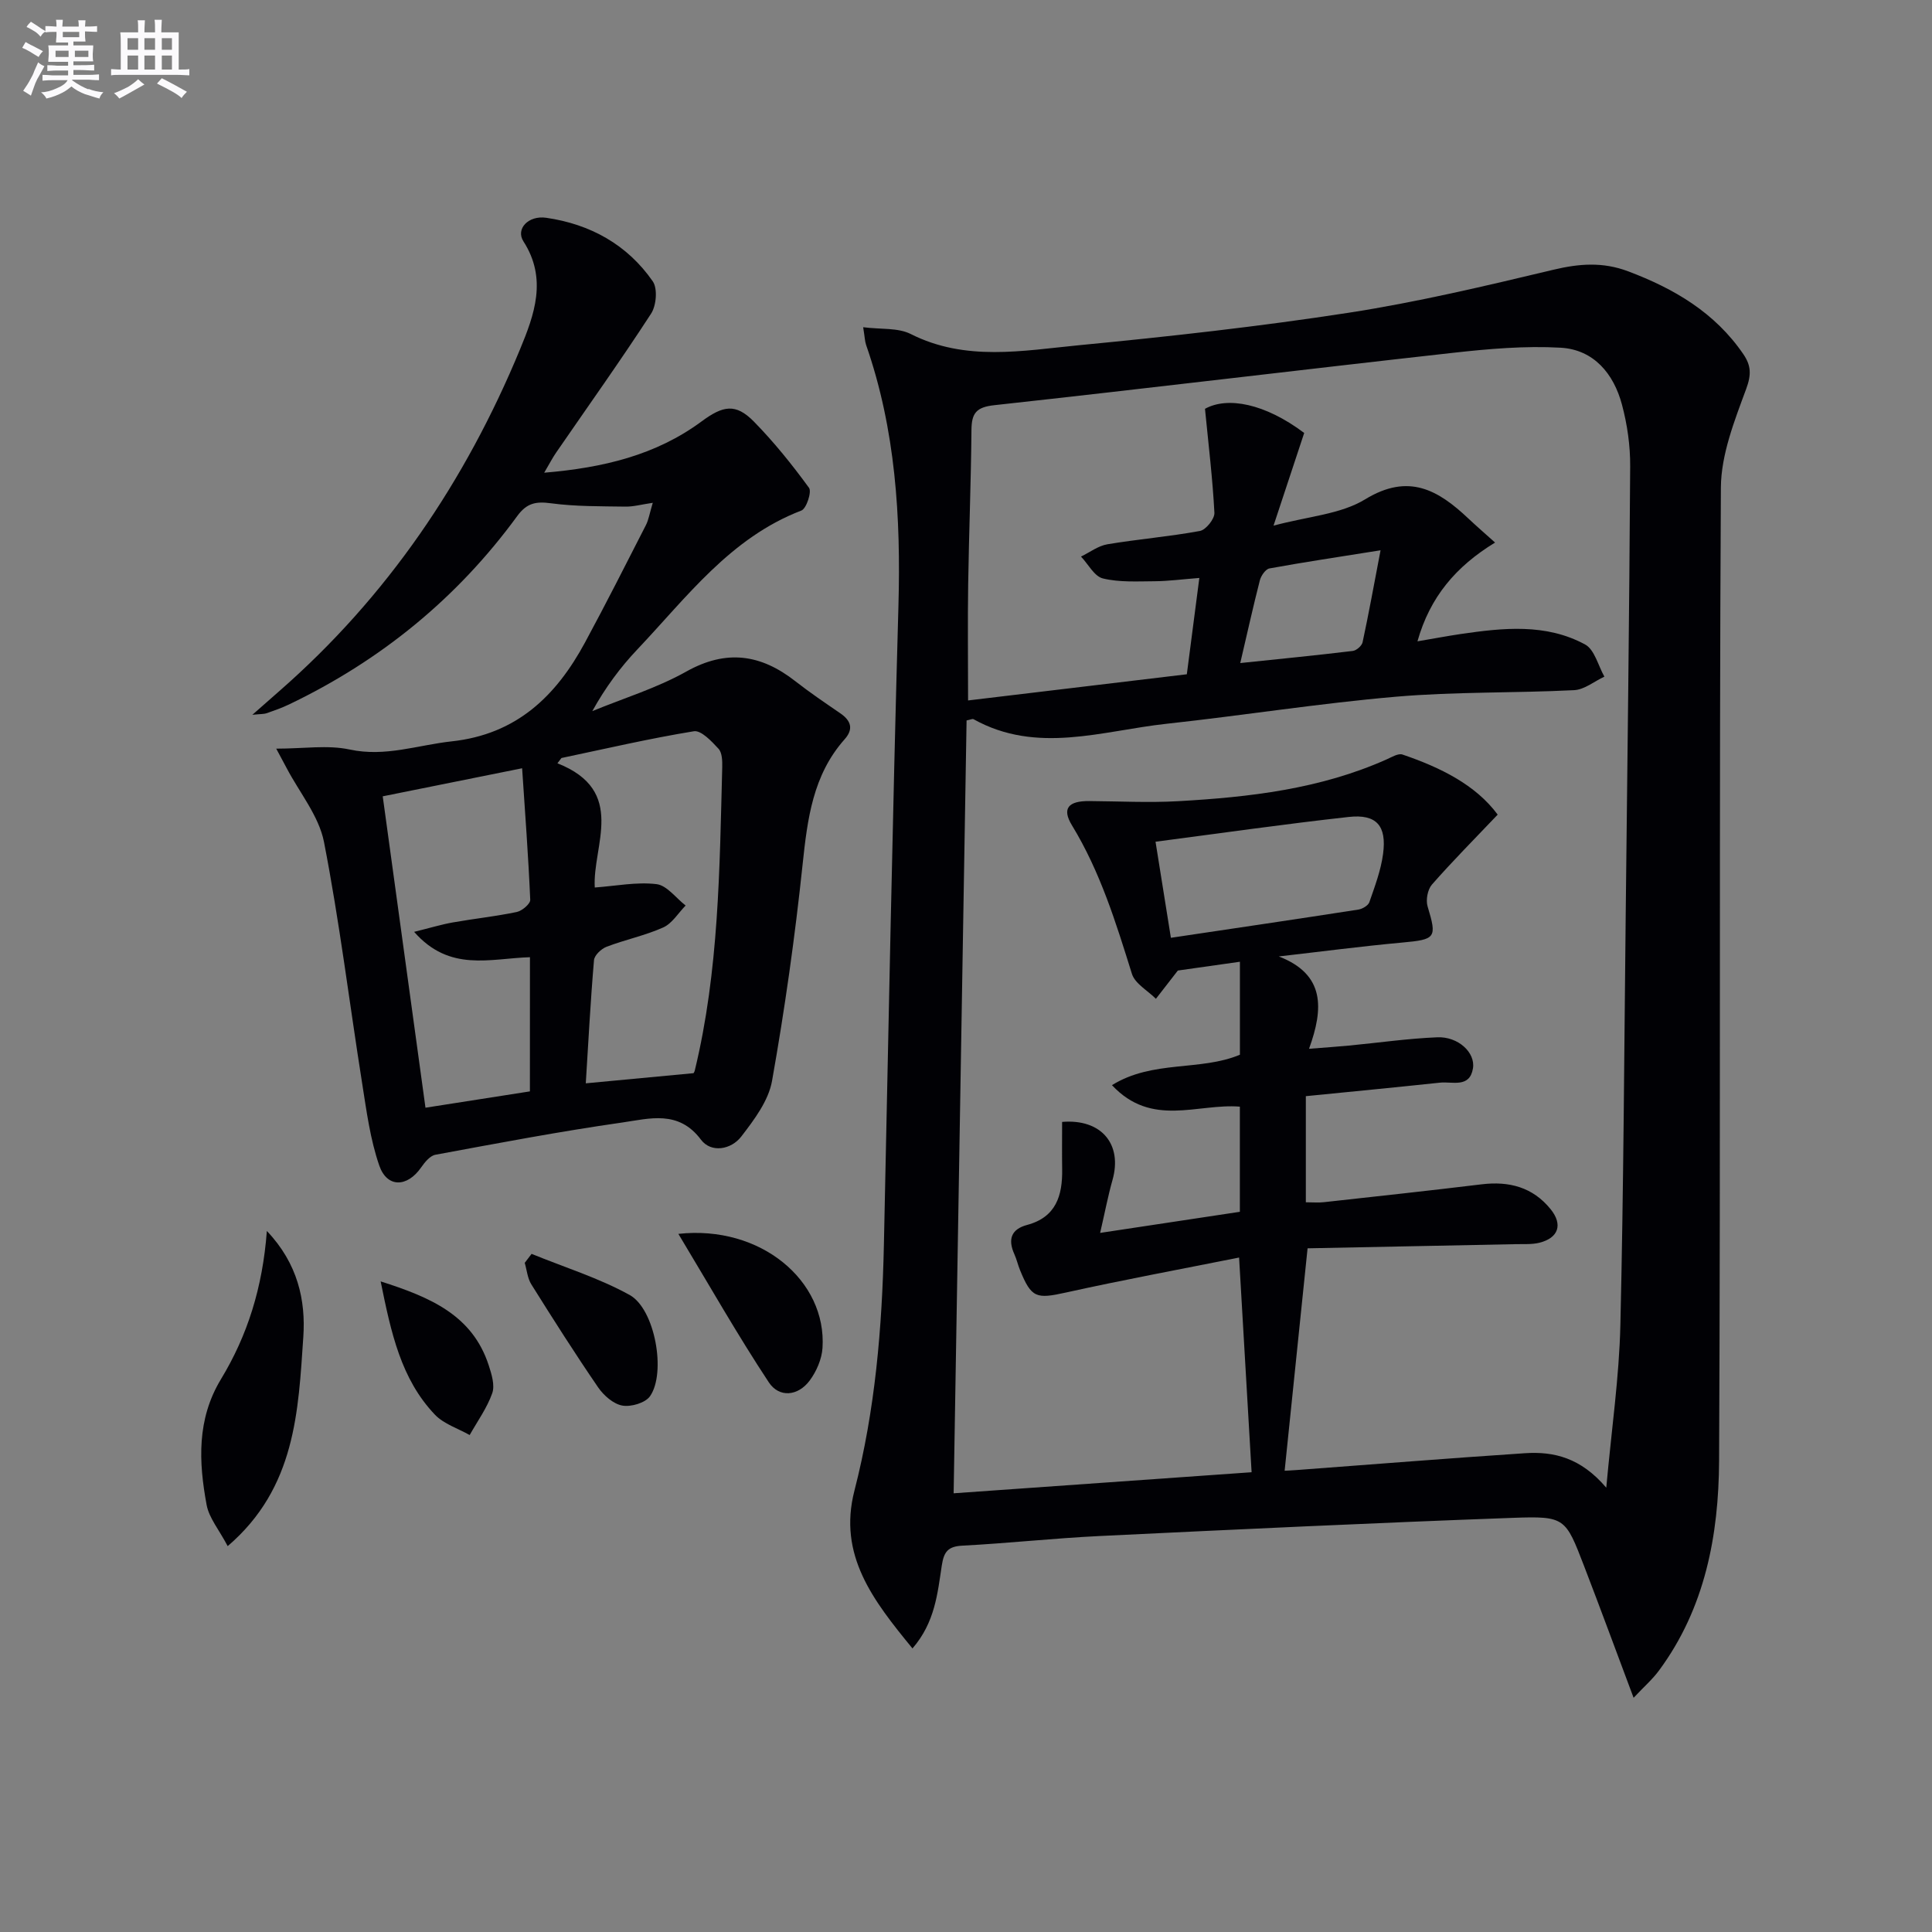
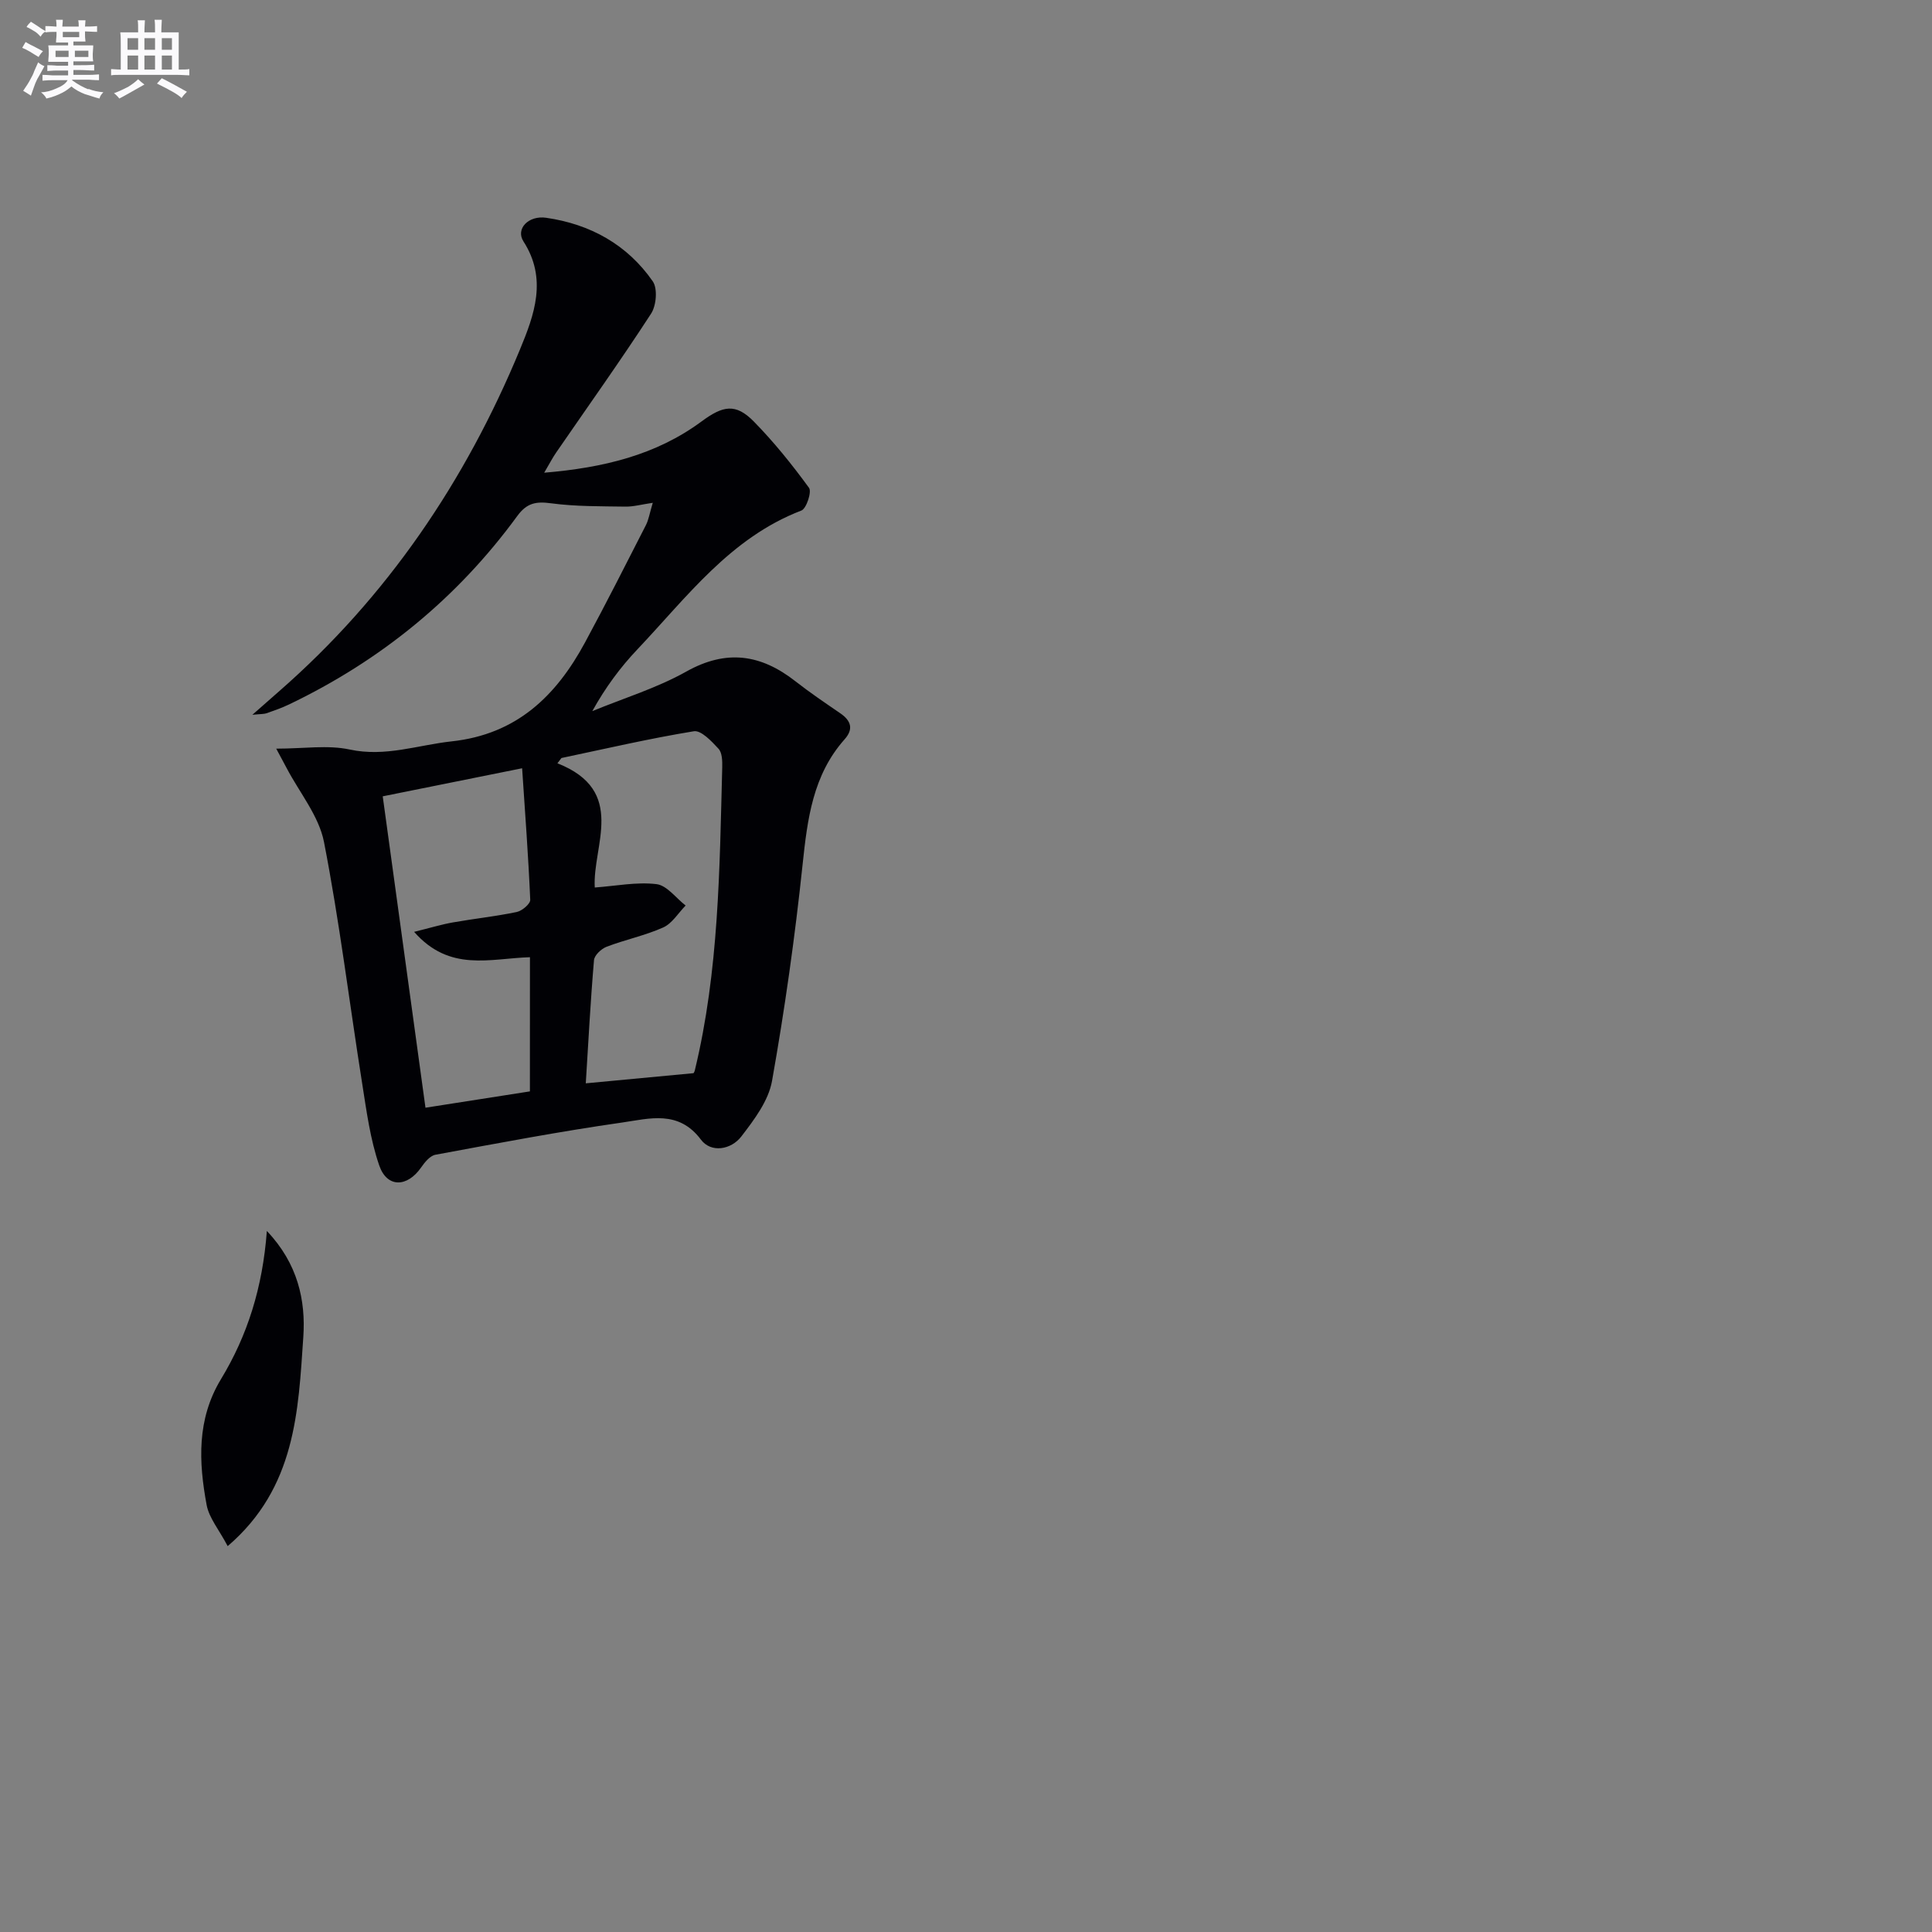
<svg xmlns="http://www.w3.org/2000/svg" enable-background="new 0 0 400 400" viewBox="0 0 400 400">
  <rect x="0" y="0" width="400" height="400" fill="#808080" stroke="none" />
  <g fill="#010105">
-     <path d="m338.22 351.51c-3.61-9.62-6.86-18.47-10.25-27.27-3.85-9.98-3.92-10.37-14.65-9.99-28.58 1.04-57.15 2.39-85.72 3.77-9.46.46-18.89 1.5-28.35 1.99-2.99.16-3.82 1.26-4.26 4.09-.88 5.75-1.39 11.78-6.07 17.19-8.16-9.95-15.46-19.31-12.02-32.66 4.3-16.69 5.73-33.71 6.1-50.87.95-44.09 1.77-88.19 3.01-132.27.51-18.43-.58-36.53-6.69-54.07-.26-.75-.27-1.59-.61-3.67 3.69.47 7.2.07 9.84 1.4 11.35 5.73 23.17 3.46 34.79 2.33 18.68-1.8 37.35-3.87 55.89-6.73 14.24-2.2 28.33-5.55 42.37-8.9 5.35-1.28 10.25-1.65 15.45.31 9.55 3.59 18.01 8.55 23.9 17.18 1.6 2.35 1.67 4.23.58 7.18-2.43 6.59-5.2 13.59-5.24 20.44-.38 67.16-.04 134.32-.37 201.48-.08 15.38-2.89 30.49-12.42 43.39-1.34 1.83-3.09 3.35-5.28 5.68zm-68.2-261.87c-1.93 5.82-3.89 11.75-6.35 19.19 7.14-1.93 13.88-2.34 18.97-5.45 9.02-5.51 15.13-1.92 21.4 4 1.69 1.59 3.45 3.11 5.5 4.95-8.1 4.94-13.48 11.26-16.07 20.45 3.43-.58 6.17-1.1 8.93-1.51 8.77-1.28 17.65-2.25 25.79 2.17 1.95 1.06 2.69 4.37 3.98 6.65-2.08.97-4.13 2.69-6.26 2.8-12.3.62-24.66.3-36.92 1.36-15.87 1.37-31.63 3.88-47.47 5.6-13.34 1.45-26.82 6.37-39.97-.95-.22-.12-.62.1-1.43.26-.89 53.06-1.78 106.21-2.68 160.01 20.9-1.48 41.54-2.94 61.69-4.36-.87-14.84-1.7-29.21-2.59-44.45-12.16 2.43-24.04 4.63-35.83 7.24-6.15 1.36-7.16 1.17-9.53-4.65-.44-1.08-.69-2.23-1.17-3.29-1.36-3.02-.7-5.16 2.64-6.05 6.01-1.61 7.34-6.09 7.26-11.52-.05-3.28-.01-6.56-.01-9.81 8.13-.68 12.53 4.62 10.43 12.03-.94 3.32-1.58 6.73-2.56 10.95 10.1-1.53 19.63-2.97 28.93-4.37 0-7.77 0-14.71 0-21.77-8.8-.71-18.22 4.38-26.48-4.45 8.43-5.24 18.31-2.86 26.49-6.3 0-6.28 0-12.38 0-19.25-4.9.7-9.43 1.34-12.85 1.82-1.94 2.5-3.24 4.17-4.54 5.85-1.71-1.71-4.33-3.13-4.97-5.17-3.31-10.6-6.55-21.13-12.41-30.74-2.16-3.54-.71-5.06 3.57-5.03 6.12.04 12.26.37 18.36.03 14.79-.83 29.46-2.51 43.22-8.66 1.06-.47 2.4-1.3 3.28-1 7.86 2.67 15.16 6.28 19.71 12.44-4.92 5.17-9.42 9.7-13.62 14.49-.89 1.02-1.29 3.19-.89 4.52 1.97 6.53 1.71 6.84-5.29 7.48-8.52.78-17.02 1.9-25.52 2.87 9.63 3.72 9.28 10.81 6.26 19.12 3.32-.26 5.77-.43 8.22-.66 6.11-.58 12.21-1.47 18.34-1.72 4.31-.18 7.92 3.16 7.38 6.44-.68 4.12-4.26 2.68-6.81 2.95-9.32.99-18.65 1.89-27.79 2.8v21.97c1.44 0 2.6.11 3.73-.02 10.89-1.2 21.79-2.38 32.67-3.7 5.69-.69 10.59.59 14.28 5.15 2.57 3.18 1.64 5.96-2.34 6.95-1.55.38-3.24.25-4.87.29-14.53.3-29.06.58-43.11.86-1.68 16.3-3.21 31.1-4.75 46.05.33-.02 1.46-.06 2.57-.15 15.73-1.17 31.46-2.44 47.21-3.48 5.96-.39 11.53.93 16.81 7.14 1.11-12.23 2.67-22.91 2.92-33.62.67-28.47.79-56.95 1.11-85.42.34-30.81.74-61.62.92-92.43.03-4.26-.6-8.65-1.7-12.77-1.71-6.4-5.83-11.38-12.68-11.78-7.37-.42-14.86.23-22.23 1.05-31.69 3.53-63.34 7.38-95.04 10.85-3.77.41-4.7 1.68-4.73 5.14-.09 10.65-.52 21.29-.68 31.94-.12 7.74-.02 15.48-.02 24.05 15.41-1.84 30.31-3.63 45.29-5.42.89-6.82 1.73-13.29 2.59-19.94-3.62.28-6.43.66-9.24.68-3.59.02-7.3.25-10.73-.58-1.77-.43-3.03-2.95-4.53-4.53 1.81-.87 3.55-2.22 5.45-2.54 6.37-1.07 12.83-1.59 19.17-2.76 1.24-.23 3.06-2.5 3-3.75-.36-6.99-1.21-13.96-1.95-21.54 4.65-2.58 12.41-1.12 20.54 5zm-30.78 84.63c1.16 7.24 2.14 13.37 3.18 19.89 13.28-1.98 26.05-3.86 38.8-5.84.85-.13 2.04-.83 2.29-1.53 1.13-3.27 2.39-6.59 2.84-10 .78-5.84-1.36-8.28-7.1-7.65-13.13 1.45-26.23 3.33-40.01 5.13zm17.54-36.99c8.22-.86 15.76-1.6 23.29-2.51.77-.09 1.88-1.06 2.04-1.8 1.26-5.86 2.33-11.77 3.72-19.04-8.76 1.4-15.9 2.46-23.01 3.76-.8.15-1.73 1.5-1.98 2.46-1.39 5.41-2.59 10.87-4.06 17.13z" />
    <path d="m57.19 155c5.73 0 10.66-.8 15.21.18 7.39 1.59 14.09-.93 21.12-1.69 13.45-1.46 21.61-9.39 27.6-20.47 4.34-8.03 8.46-16.18 12.61-24.3.57-1.12.76-2.44 1.42-4.62-2.37.35-4.03.82-5.68.79-5.13-.08-10.31-.01-15.38-.69-3.13-.42-5.02-.07-7 2.64-12.41 16.99-28.26 29.91-47.23 39-1.49.71-3.06 1.27-4.63 1.82-.58.2-1.24.15-2.98.33 2.37-2.09 3.96-3.49 5.56-4.89 22.36-19.54 38.56-43.47 49.85-70.76 2.96-7.15 5.71-14.6.71-22.37-1.65-2.57 1.02-5.42 4.72-4.88 9.11 1.32 16.78 5.55 22.06 13.16 1.03 1.49.74 5-.34 6.67-6.33 9.75-13.09 19.22-19.68 28.8-.74 1.07-1.33 2.23-2.46 4.15 12.25-1.03 23.15-3.65 32.57-10.61 4.44-3.28 7.06-3.83 10.84.02 4.16 4.24 7.92 8.92 11.42 13.72.6.82-.54 4.3-1.58 4.7-14.71 5.64-23.71 17.93-33.95 28.74-3.53 3.72-6.61 7.87-9.34 12.79 6.51-2.68 13.36-4.77 19.46-8.19 8.31-4.66 15.45-3.58 22.58 2 3 2.35 6.17 4.49 9.32 6.65 2.22 1.53 2.76 3.26.88 5.37-6.59 7.42-7.7 16.5-8.7 25.92-1.58 15-3.69 29.97-6.33 44.82-.73 4.11-3.7 8.04-6.36 11.5-2.1 2.73-6.25 3.47-8.36.65-4.64-6.2-10.68-4.35-16.27-3.55-12.96 1.85-25.84 4.3-38.71 6.68-1.11.21-2.2 1.55-2.94 2.61-2.86 4.15-7.07 4.29-8.68-.39-1.87-5.41-2.63-11.24-3.53-16.94-2.65-16.7-4.69-33.51-7.92-50.08-1.07-5.38-5.07-10.19-7.73-15.27-.56-1.07-1.14-2.13-2.15-4.01zm65.95 28.75c4.38-.32 8.66-1.19 12.77-.7 2.16.25 4.03 2.87 6.04 4.43-1.53 1.56-2.79 3.71-4.64 4.54-3.75 1.68-7.87 2.52-11.73 4-1.1.42-2.52 1.76-2.6 2.78-.73 8.53-1.17 17.08-1.7 25.49 7.74-.73 14.93-1.41 22.31-2.1-.01.01.19-.26.26-.56 5-20.65 5.13-41.74 5.68-62.79.03-1.29-.01-3-.77-3.82-1.42-1.54-3.6-3.87-5.11-3.62-9.19 1.5-18.28 3.62-27.41 5.54-.28.36-.56.72-.83 1.09 14.49 5.72 7.21 17.09 7.73 25.72zm-13.42 14.43c-8.27.25-16.61 3.14-23.98-5.25 3.4-.84 5.68-1.54 8.01-1.95 4.4-.78 8.86-1.25 13.23-2.16 1.11-.23 2.83-1.69 2.8-2.52-.39-9.03-1.07-18.05-1.68-27.24-10.38 2.09-19.5 3.93-28.86 5.81 2.88 21 5.84 42.55 8.85 64.47 7.87-1.23 14.71-2.3 21.62-3.38.01-9.37.01-18.3.01-27.78z" />
    <path d="m47.14 320.11c-1.8-3.42-3.86-5.83-4.36-8.53-1.65-8.89-2.06-17.72 2.96-26.02 5.48-9.04 8.63-18.94 9.51-30.7 6.44 6.77 8.05 14.42 7.55 21.91-1.05 15.34-1.54 31.24-15.66 43.34z" />
-     <path d="m140.45 255.46c17.01-1.87 30.75 9.68 29.84 23.63-.15 2.31-1.25 4.84-2.64 6.72-2.44 3.28-6.34 3.62-8.48.38-6.44-9.75-12.22-19.93-18.72-30.73z" />
-     <path d="m110.06 259.6c6.8 2.78 13.91 4.98 20.3 8.51 5.26 2.91 7.6 16.12 4.22 20.96-.97 1.39-3.93 2.26-5.73 1.94-1.85-.33-3.85-2.08-5-3.75-4.79-6.99-9.34-14.15-13.84-21.34-.8-1.27-.93-2.96-1.37-4.46.48-.61.95-1.24 1.42-1.86z" />
-     <path d="m78.81 265.3c10.26 3.28 18.99 6.95 22.38 17.39.6 1.84 1.3 4.13.72 5.77-1.08 3.05-3.06 5.79-4.67 8.65-2.42-1.37-5.34-2.28-7.19-4.21-7.03-7.38-9.08-16.95-11.24-27.6z" />
+     <path d="m110.06 259.6z" />
  </g>
  <path d="m6.8 9.5c.6.3 1.3.7 2.1 1.1-.4.4-.7.8-.9 1.2-.7-.4-1.3-.8-1.8-1.1s-1.1-.6-1.6-.8c.2-.4.5-.8.7-1.2.4.2.8.5 1.5.8zm.9 6.9c-.3.6-.5 1.1-.7 1.7s-.4 1.1-.6 1.7c-.6-.4-1.1-.7-1.6-1 .7-1 1.2-1.8 1.5-2.4.3-.5.6-1.1.8-1.7.3-.6.5-1.2.8-1.8.3.3.8.6 1.3.8-.7 1.3-1.2 2.2-1.5 2.7zm.1-11c.4.3 1 .7 1.7 1.1-.5.2-.8.6-1.1 1.1-.5-.6-1-1-1.4-1.2s-.9-.6-1.5-.8c.2-.4.5-.7.9-1.1.5.3.9.6 1.4.9zm10.5 13c1 .4 2 .6 3.1.7-.4.4-.7.8-.8 1.3-.9-.2-1.9-.6-3-.9-1-.4-2-.9-2.8-1.6-.5.4-1.1.9-1.9 1.3s-1.9.9-3.3 1.2c-.1-.3-.5-.8-1.1-1.3 1 0 2.1-.3 3.2-.8 1.2-.5 1.9-1 2.3-1.7h-3.2c-.4 0-1 0-2 .1v-1.2c1 0 1.7.1 2 .1h3.3v-1h-2.3c-.2 0-.9 0-2 .1v-1.2c1.2 0 1.9.1 2 .1h2.3v-.8h-4.1c0-.7.1-1.2.1-1.6 0-.5 0-1.1-.1-1.8h4.1v-.6h-2.5c0-.6.1-1.1.1-1.6v-.6h-.5c-.4 0-1 0-1.8.1v-1.3c1.2 0 1.9.1 2.1.1h.2c0-.3 0-.8-.1-1.4h1.4c0 .6-.1 1-.1 1.4h3.4c0-.4 0-.8-.1-1.3h1.5c0 .4-.1.9-.1 1.3.7 0 1.5 0 2.5-.1v1.2c-1 0-1.8-.1-2.5-.1v.6c0 .3 0 .8.1 1.5h-2.5v.8h4.1c0 .7-.1 1.3-.1 1.8s0 1 .1 1.5h-4.1v.8h1.4c.8 0 1.8 0 2.9-.1v1.2c-1 0-1.9-.1-2.8-.1h-1.5v1h3.2c.3 0 1 0 2.1-.1v1.2c-1.1 0-1.8-.1-2.1-.1h-3.4l-.1.1c1.4 1 2.4 1.5 3.4 1.9zm-4.1-6.6v-1.3h-2.7v1.3zm2.2-4.1v-1.1h-3.4v1.1zm1.9 4.1v-1.3h-2.8v1.3z" fill="#fbfafc" />
  <path d="m37 6.7v2.3 5.4c1 0 1.8 0 2.2-.1v1.3c-.6 0-1.5-.1-2.5-.1h-11.9c-.7 0-1.3 0-1.8.1v-1.3c.5 0 1.1.1 2 .1v-5.2c0-1 0-1.8-.1-2.5h3.7c0-1.3 0-2.1-.1-2.5h1.5c0 .4-.1 1.3-.1 2.5h2.2c0-1.2 0-2.1-.1-2.6h1.5c0 .4-.1 1.3-.1 2.6zm-12.3 13.7c-.3-.4-.7-.8-1.1-1.1 1.1-.4 2.1-.9 2.9-1.3.8-.5 1.5-1 2.1-1.6.4.4.9.8 1.3 1.1-2.5 1.4-4.2 2.4-5.2 2.9zm3.9-10.1v-2.4h-2.2v2.4zm0 4.1v-2.9h-2.2v2.9zm3.5-4.1v-2.4h-2.2v2.4zm0 4.1v-2.9h-2.2v2.9zm.4 2.9 1-1.1c.6.3 1.4.7 2.5 1.3s2 1.1 2.7 1.5c-.4.4-.8.8-1.1 1.3-.8-.8-2.5-1.7-5.1-3zm3.1-7v-2.4h-2.1v2.4zm0 4.1v-2.9h-2.1v2.9z" fill="#fbfafc" />
</svg>